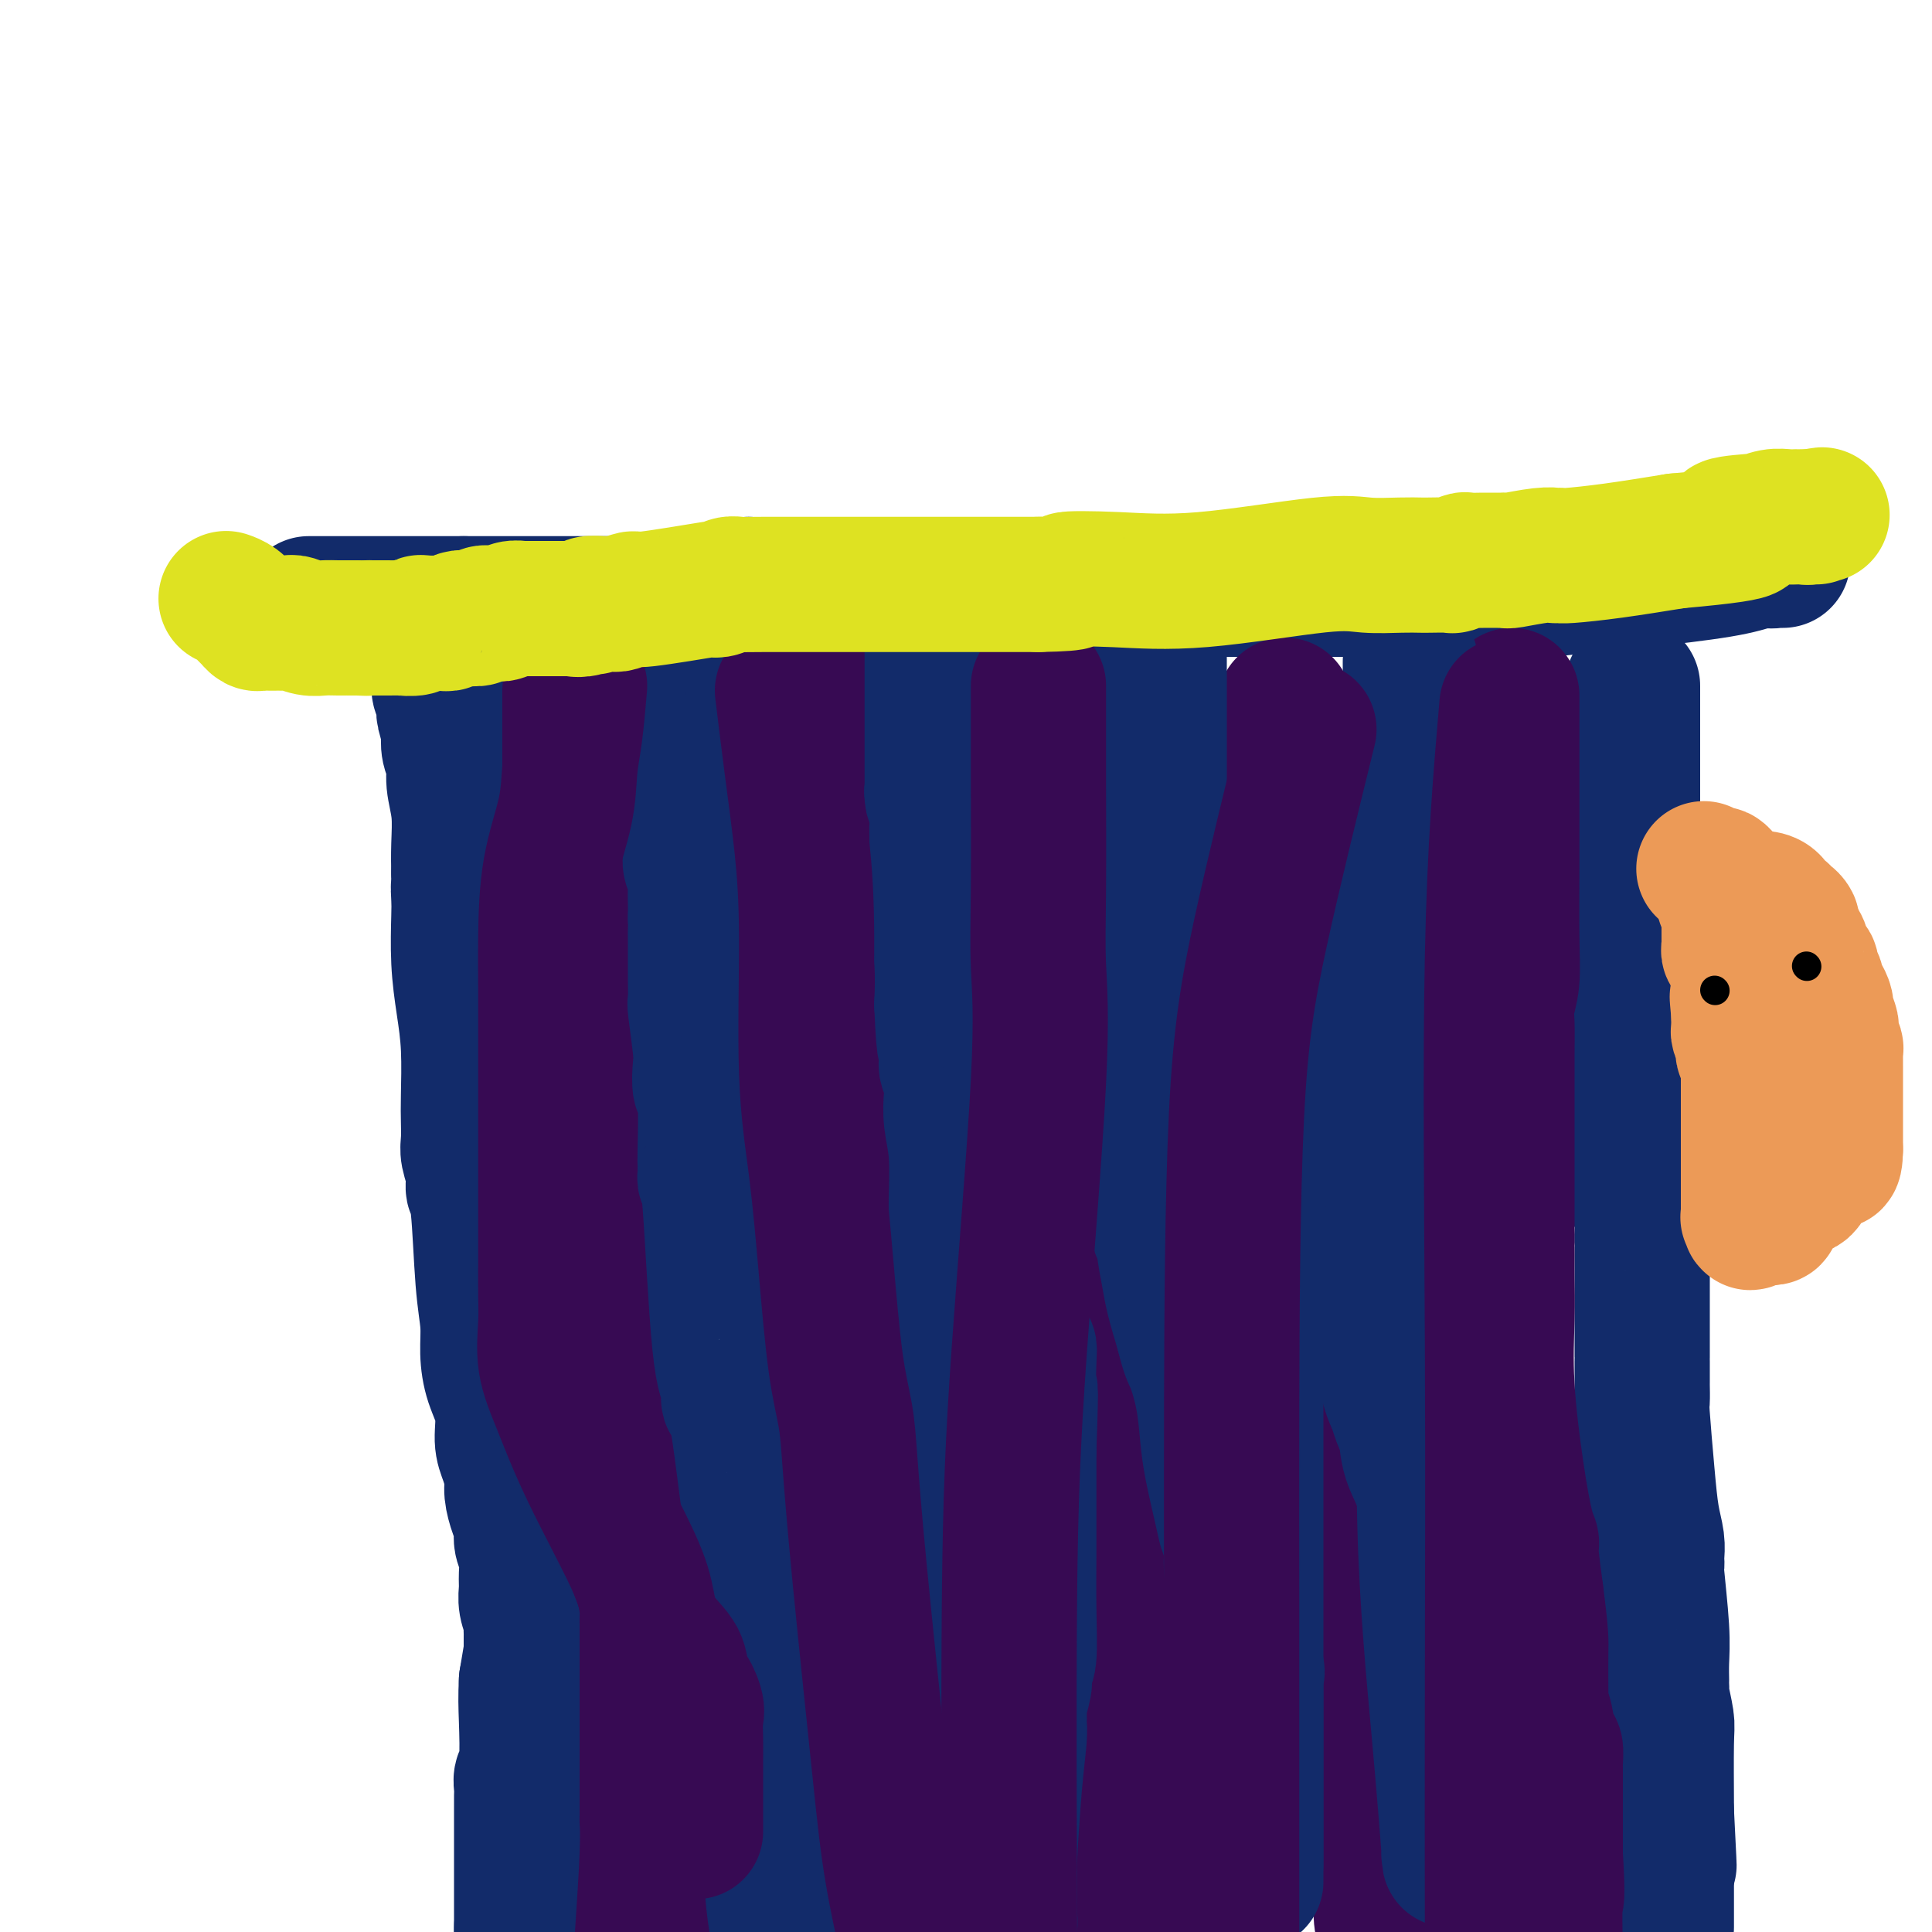
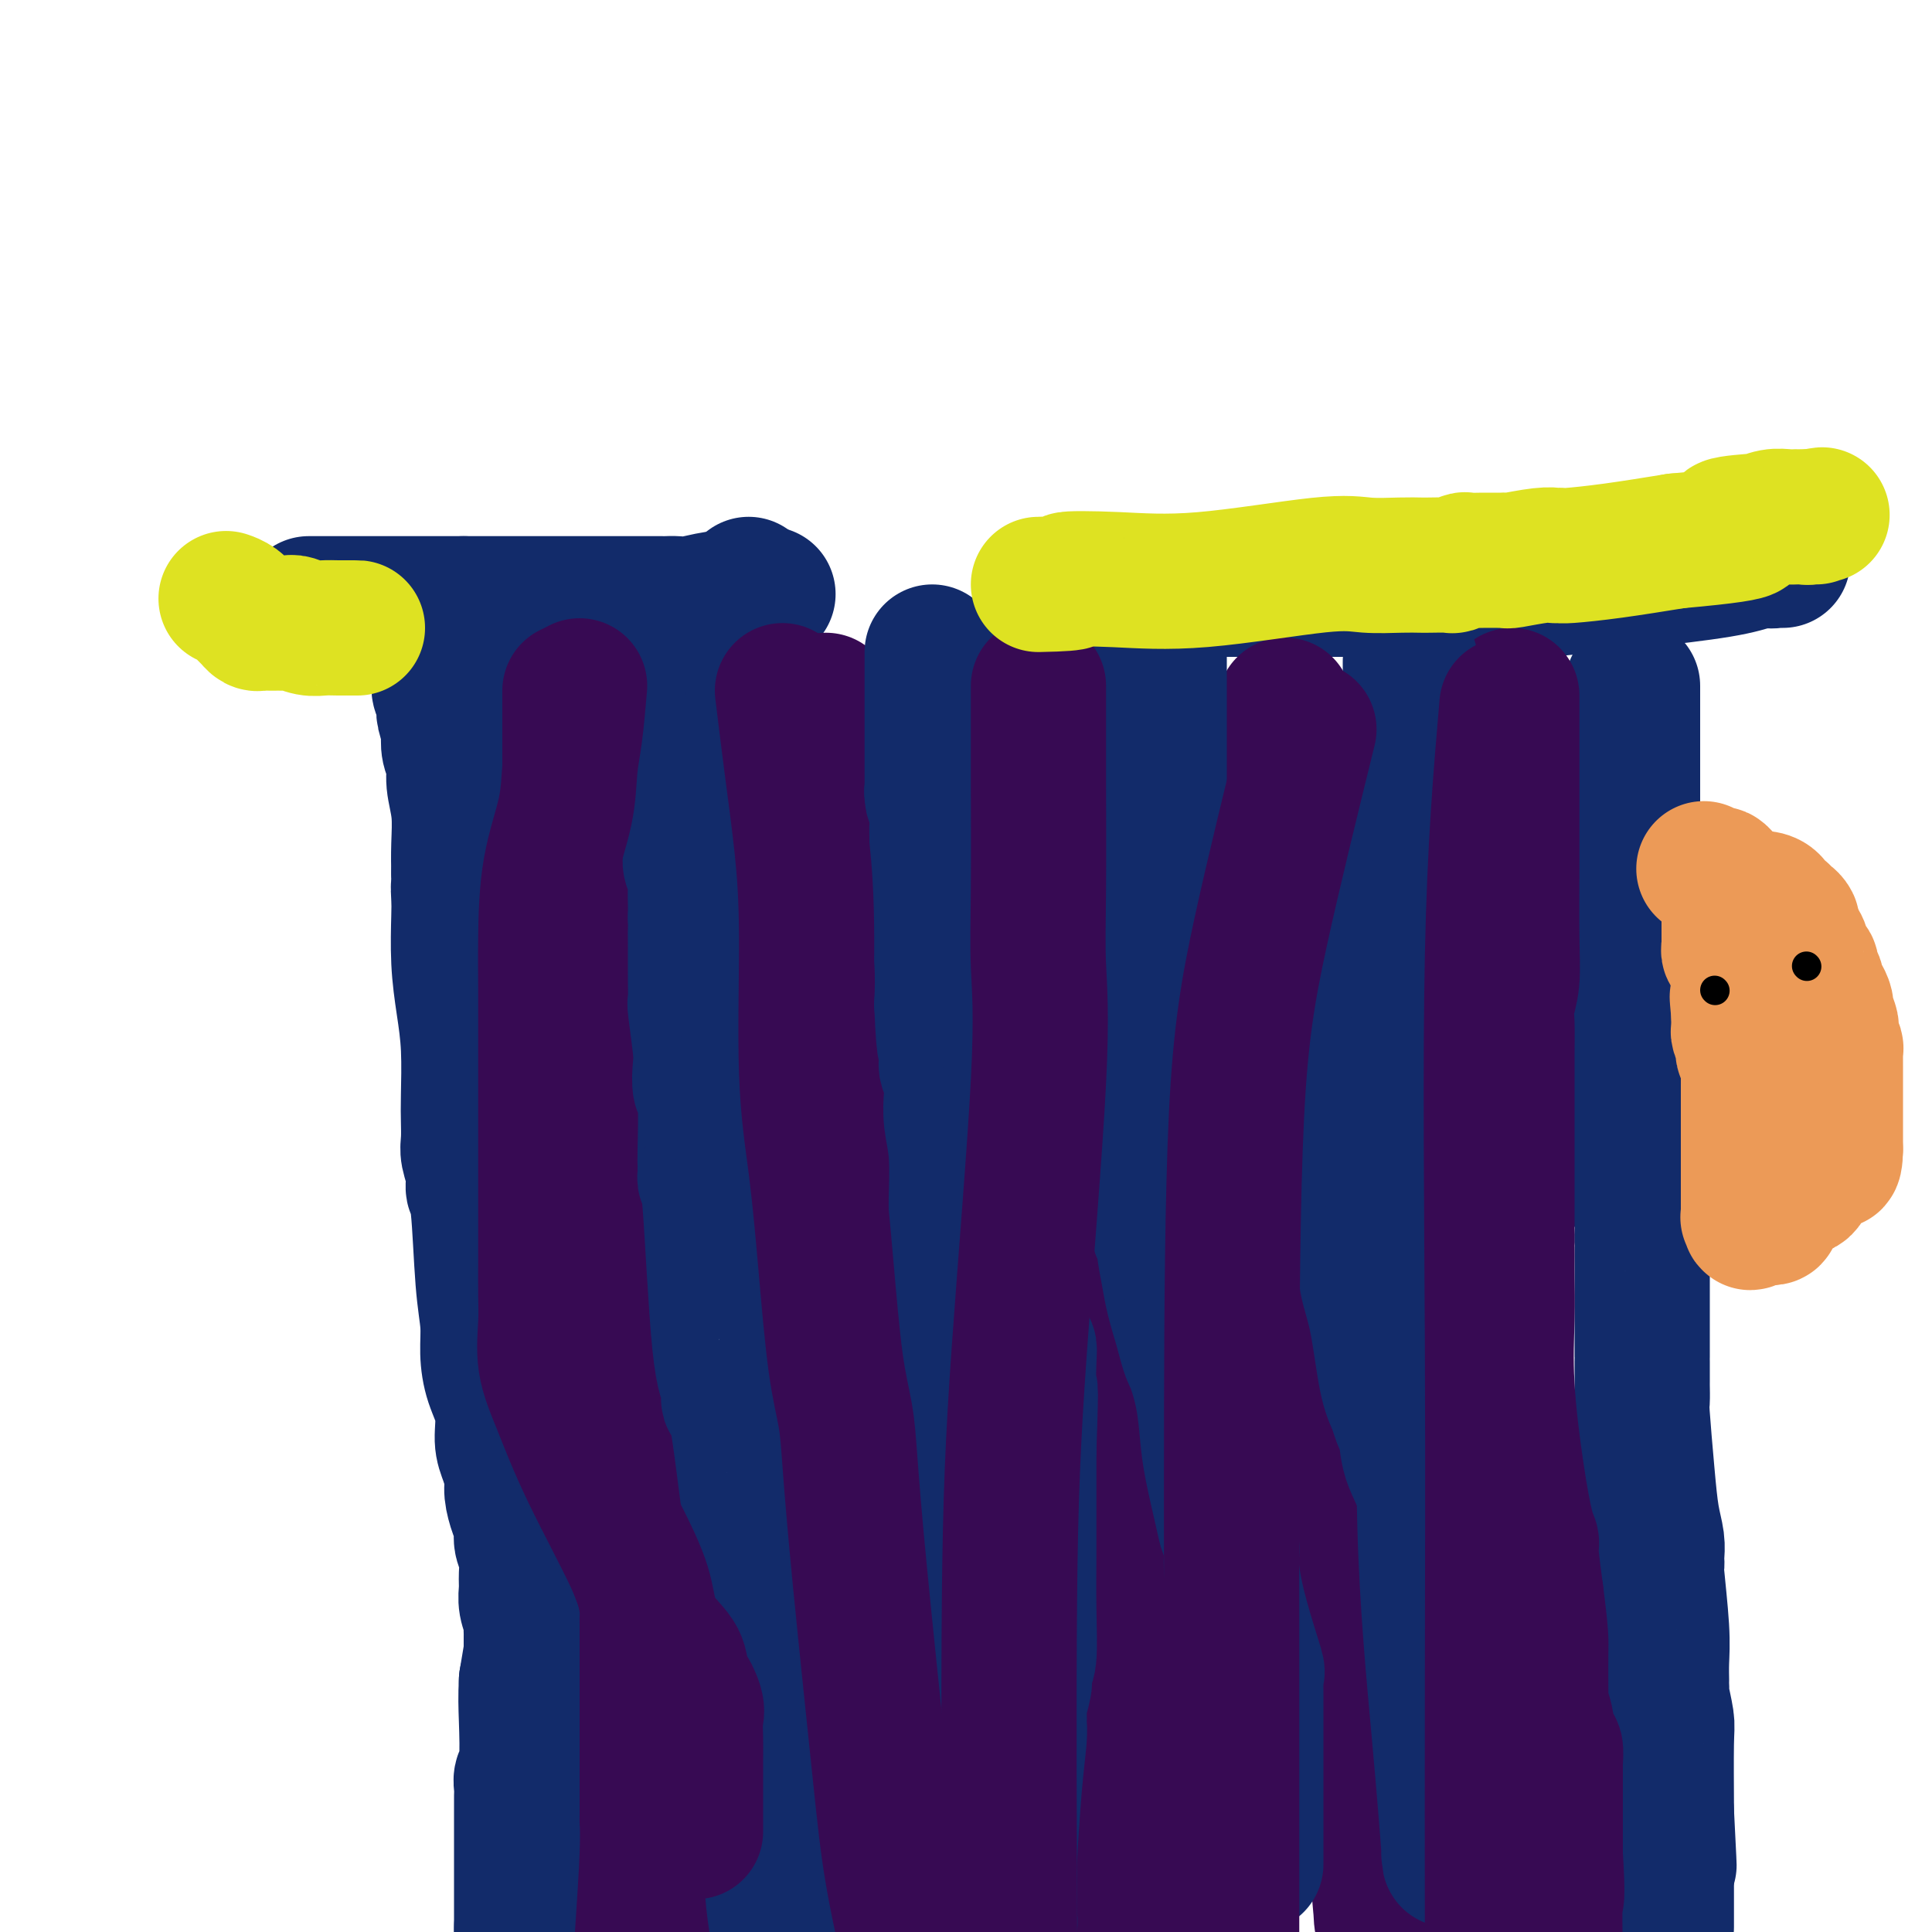
<svg xmlns="http://www.w3.org/2000/svg" viewBox="0 0 400 400" version="1.1">
  <g fill="none" stroke="#122B6A" stroke-width="28" stroke-linecap="round" stroke-linejoin="round">
    <path d="M64,125c-0.063,0.000 -0.125,0.000 0,0c0.125,0.000 0.438,-0.000 1,0c0.562,0.000 1.372,0.000 2,0c0.628,-0.000 1.075,-0.000 2,0c0.925,0.000 2.327,0.000 4,0c1.673,0.000 3.615,0.000 5,0c1.385,0.000 2.211,0.000 4,0c1.789,0.000 4.539,0.000 6,0c1.461,0.000 1.634,0.000 2,0c0.366,0.000 0.927,0.000 1,0c0.073,0.000 -0.341,0.000 0,0c0.341,-0.000 1.438,0.000 2,0c0.562,0.000 0.589,0.000 1,0c0.411,0.000 1.205,0.000 2,0" />
    <path d="M96,125c5.065,-0.000 1.728,-0.000 1,0c-0.728,0.000 1.154,0.000 2,0c0.846,-0.000 0.655,-0.000 1,0c0.345,0.000 1.227,0.000 2,0c0.773,-0.000 1.438,-0.000 2,0c0.562,0.000 1.020,0.000 2,0c0.980,-0.000 2.483,-0.000 3,0c0.517,0.000 0.048,0.000 0,0c-0.048,-0.000 0.327,-0.000 1,0c0.673,0.000 1.646,0.000 2,0c0.354,-0.000 0.089,-0.000 1,0c0.911,0.000 2.998,0.000 4,0c1.002,-0.000 0.917,-0.000 2,0c1.083,0.000 3.332,0.000 5,0c1.668,-0.000 2.755,-0.000 4,0c1.245,0.000 2.647,0.000 4,0c1.353,-0.000 2.655,-0.000 3,0c0.345,0.000 -0.269,0.001 0,0c0.269,-0.001 1.419,-0.004 2,0c0.581,0.004 0.592,0.015 1,0c0.408,-0.015 1.211,-0.057 2,0c0.789,0.057 1.563,0.211 3,0c1.437,-0.211 3.537,-0.789 5,-1c1.463,-0.211 2.290,-0.056 3,0c0.710,0.056 1.305,0.011 2,0c0.695,-0.011 1.492,0.011 2,0c0.508,-0.011 0.727,-0.055 1,0c0.273,0.055 0.599,0.211 1,0c0.401,-0.211 0.877,-0.788 1,-1c0.123,-0.212 -0.108,-0.061 0,0c0.108,0.061 0.554,0.030 1,0" />
-     <path d="M159,123c9.922,-0.311 3.228,-0.087 1,0c-2.228,0.087 0.010,0.037 1,0c0.990,-0.037 0.730,-0.063 1,0c0.270,0.063 1.069,0.213 3,0c1.931,-0.213 4.994,-0.789 8,-1c3.006,-0.211 5.953,-0.057 8,0c2.047,0.057 3.192,0.015 4,0c0.808,-0.015 1.277,-0.004 2,0c0.723,0.004 1.699,0.001 2,0c0.301,-0.001 -0.071,-0.000 0,0c0.071,0.000 0.587,0.000 1,0c0.413,-0.000 0.723,-0.000 1,0c0.277,0.000 0.521,0.000 2,0c1.479,-0.000 4.194,-0.000 5,0c0.806,0.000 -0.296,0.000 1,0c1.296,-0.000 4.988,-0.000 7,0c2.012,0.000 2.342,0.000 3,0c0.658,-0.000 1.645,-0.000 2,0c0.355,0.000 0.079,0.000 0,0c-0.079,-0.000 0.038,-0.000 0,0c-0.038,0.000 -0.231,0.000 0,0c0.231,-0.000 0.887,-0.000 1,0c0.113,0.000 -0.318,0.000 0,0c0.318,-0.000 1.385,-0.000 2,0c0.615,0.000 0.778,0.000 1,0c0.222,-0.000 0.503,-0.000 1,0c0.497,0.000 1.211,0.000 2,0c0.789,-0.000 1.654,-0.000 2,0c0.346,0.000 0.173,0.000 0,0" />
    <path d="M220,122c9.752,-0.155 3.634,-0.041 2,0c-1.634,0.041 1.218,0.011 2,0c0.782,-0.011 -0.507,-0.003 1,0c1.507,0.003 5.810,0.001 8,0c2.190,-0.001 2.268,-0.000 3,0c0.732,0.000 2.118,0.000 4,0c1.882,-0.000 4.258,-0.000 7,0c2.742,0.000 5.848,0.000 9,0c3.152,-0.000 6.350,-0.000 8,0c1.650,0.000 1.754,0.000 2,0c0.246,-0.000 0.635,-0.000 1,0c0.365,0.000 0.706,0.000 1,0c0.294,-0.000 0.541,-0.000 1,0c0.459,0.000 1.130,-0.000 2,0c0.870,0.000 1.937,0.000 2,0c0.063,-0.000 -0.880,-0.000 0,0c0.880,0.000 3.583,0.000 5,0c1.417,-0.000 1.549,-0.000 2,0c0.451,0.000 1.222,0.000 2,0c0.778,-0.000 1.562,-0.000 2,0c0.438,0.000 0.531,0.000 1,0c0.469,-0.000 1.316,-0.000 2,0c0.684,0.000 1.205,0.001 2,0c0.795,-0.001 1.864,-0.003 3,0c1.136,0.003 2.338,0.013 5,0c2.662,-0.013 6.784,-0.048 11,0c4.216,0.048 8.528,0.179 12,0c3.472,-0.179 6.106,-0.666 9,-1c2.894,-0.334 6.048,-0.513 11,-1c4.952,-0.487 11.700,-1.282 16,-2c4.300,-0.718 6.150,-1.359 8,-2" />
    <path d="M364,116c7.426,-0.928 3.990,-0.249 3,0c-0.990,0.249 0.466,0.067 1,0c0.534,-0.067 0.147,-0.018 0,0c-0.147,0.018 -0.053,0.005 0,0c0.053,-0.005 0.067,-0.001 0,0c-0.067,0.001 -0.214,0.000 0,0c0.214,-0.000 0.789,-0.000 1,0c0.211,0.000 0.056,0.000 0,0c-0.056,-0.000 -0.015,-0.000 0,0c0.015,0.000 0.004,0.000 0,0c-0.004,-0.000 -0.001,-0.000 0,0c0.001,0.000 0.001,0.000 0,0" />
    <path d="M91,131c0.000,0.457 0.000,0.913 0,1c-0.000,0.087 -0.000,-0.197 0,0c0.000,0.197 0.000,0.875 0,1c-0.000,0.125 -0.001,-0.304 0,0c0.001,0.304 0.004,1.342 0,2c-0.004,0.658 -0.015,0.935 0,2c0.015,1.065 0.056,2.917 0,4c-0.056,1.083 -0.207,1.397 0,2c0.207,0.603 0.774,1.494 1,2c0.226,0.506 0.112,0.628 0,1c-0.112,0.372 -0.222,0.994 0,2c0.222,1.006 0.776,2.396 1,3c0.224,0.604 0.116,0.424 0,1c-0.116,0.576 -0.241,1.909 0,3c0.241,1.091 0.849,1.939 1,3c0.151,1.061 -0.155,2.336 0,4c0.155,1.664 0.773,3.717 1,6c0.227,2.283 0.065,4.795 0,7c-0.065,2.205 -0.032,4.102 0,6" />
    <path d="M95,181c0.620,8.327 0.169,4.146 0,3c-0.169,-1.146 -0.056,0.744 0,2c0.056,1.256 0.053,1.879 0,4c-0.053,2.121 -0.158,5.739 0,9c0.158,3.261 0.579,6.165 1,9c0.421,2.835 0.844,5.601 1,9c0.156,3.399 0.046,7.431 0,10c-0.046,2.569 -0.027,3.676 0,5c0.027,1.324 0.063,2.864 0,4c-0.063,1.136 -0.224,1.866 0,3c0.224,1.134 0.835,2.672 1,4c0.165,1.328 -0.114,2.447 0,3c0.114,0.553 0.621,0.541 1,4c0.379,3.459 0.631,10.391 1,15c0.369,4.609 0.855,6.897 1,9c0.145,2.103 -0.049,4.021 0,6c0.049,1.979 0.343,4.018 1,6c0.657,1.982 1.678,3.908 2,6c0.322,2.092 -0.055,4.349 0,6c0.055,1.651 0.540,2.696 1,4c0.460,1.304 0.893,2.866 1,4c0.107,1.134 -0.111,1.839 0,3c0.111,1.161 0.551,2.779 1,4c0.449,1.221 0.905,2.045 1,3c0.095,0.955 -0.172,2.040 0,3c0.172,0.960 0.782,1.795 1,3c0.218,1.205 0.045,2.779 0,4c-0.045,1.221 0.040,2.090 0,3c-0.040,0.910 -0.203,1.860 0,3c0.203,1.140 0.772,2.468 1,3c0.228,0.532 0.114,0.266 0,0" />
    <path d="M110,335c2.011,15.090 0.539,4.817 0,1c-0.539,-3.817 -0.144,-1.176 0,0c0.144,1.176 0.039,0.889 0,1c-0.039,0.111 -0.010,0.622 0,1c0.010,0.378 0.003,0.623 0,1c-0.003,0.377 -0.001,0.884 0,1c0.001,0.116 0.000,-0.161 0,0c-0.000,0.161 0.000,0.761 0,1c-0.000,0.239 -0.000,0.118 0,0c0.000,-0.118 0.001,-0.232 0,0c-0.001,0.232 -0.003,0.811 0,1c0.003,0.189 0.011,-0.011 0,0c-0.011,0.011 -0.041,0.234 0,0c0.041,-0.234 0.155,-0.924 0,0c-0.155,0.924 -0.577,3.462 -1,6" />
    <path d="M109,348c-0.171,3.319 -0.098,5.116 0,8c0.098,2.884 0.223,6.856 0,9c-0.223,2.144 -0.792,2.459 -1,3c-0.208,0.541 -0.056,1.309 0,2c0.056,0.691 0.015,1.305 0,2c-0.015,0.695 -0.004,1.469 0,2c0.004,0.531 0.001,0.817 0,1c-0.001,0.183 -0.000,0.262 0,1c0.000,0.738 0.000,2.134 0,3c-0.000,0.866 -0.000,1.201 0,2c0.000,0.799 0.000,2.063 0,3c-0.000,0.937 -0.000,1.547 0,2c0.000,0.453 0.000,0.750 0,1c-0.000,0.250 -0.000,0.452 0,1c0.000,0.548 0.000,1.442 0,2c-0.000,0.558 -0.000,0.779 0,1c0.000,0.221 0.000,0.441 0,1c-0.000,0.559 -0.000,1.456 0,2c0.000,0.544 0.000,0.734 0,1c-0.000,0.266 -0.000,0.607 0,1c0.000,0.393 0.000,0.838 0,1c-0.000,0.162 -0.000,0.043 0,0c0.000,-0.043 0.000,-0.008 0,0c-0.000,0.008 -0.000,-0.012 0,0c0.000,0.012 0.000,0.055 0,0c-0.000,-0.055 -0.000,-0.207 0,0c0.000,0.207 0.000,0.774 0,1c0.000,0.226 0.000,0.112 0,0c0.000,-0.112 0.000,-0.223 0,0c0.000,0.223 0.000,0.778 0,1c0.000,0.222 0.000,0.111 0,0" />
    <path d="M108,399c-0.167,8.500 -0.083,4.250 0,0" />
    <path d="M338,142c0.000,0.338 0.000,0.676 0,1c0.000,0.324 0.000,0.635 0,1c0.000,0.365 0.000,0.786 0,1c0.000,0.214 0.000,0.221 0,1c0.000,0.779 0.000,2.329 0,4c0.000,1.671 0.000,3.463 0,5c0.000,1.537 0.000,2.820 0,4c0.000,1.180 0.000,2.259 0,3c0.000,0.741 0.000,1.146 0,2c0.000,0.854 0.000,2.158 0,3c0.000,0.842 0.000,1.221 0,4c0.000,2.779 0.000,7.958 0,12c0.000,4.042 0.000,6.948 0,9c-0.000,2.052 -0.000,3.250 0,5c0.000,1.750 0.000,4.051 0,6c0.000,1.949 0.000,3.544 0,5c0.000,1.456 0.000,2.771 0,4c0.000,1.229 0.000,2.371 0,4c0.000,1.629 0.000,3.746 0,5c0.000,1.254 0.000,1.644 0,4c0.000,2.356 0.000,6.678 0,11" />
    <path d="M338,236c0.453,17.146 1.585,13.011 2,13c0.415,-0.011 0.111,4.101 0,6c-0.111,1.899 -0.030,1.585 0,2c0.030,0.415 0.008,1.560 0,3c-0.008,1.440 -0.002,3.177 0,4c0.002,0.823 0.001,0.733 0,2c-0.001,1.267 -0.000,3.892 0,7c0.000,3.108 0.000,6.700 0,8c-0.000,1.300 -0.001,0.307 0,1c0.001,0.693 0.003,3.070 0,4c-0.003,0.930 -0.012,0.411 0,1c0.012,0.589 0.046,2.285 0,3c-0.046,0.715 -0.170,0.447 0,3c0.170,2.553 0.634,7.926 1,12c0.366,4.074 0.634,6.847 1,9c0.366,2.153 0.829,3.685 1,5c0.171,1.315 0.050,2.412 0,3c-0.050,0.588 -0.027,0.666 0,1c0.027,0.334 0.060,0.923 0,1c-0.060,0.077 -0.212,-0.359 0,2c0.212,2.359 0.789,7.512 1,11c0.211,3.488 0.055,5.312 0,7c-0.055,1.688 -0.011,3.240 0,4c0.011,0.760 -0.011,0.729 0,1c0.011,0.271 0.056,0.844 0,1c-0.056,0.156 -0.211,-0.106 0,1c0.211,1.106 0.789,3.578 1,5c0.211,1.422 0.057,1.794 0,5c-0.057,3.206 -0.015,9.248 0,12c0.015,2.752 0.004,2.215 0,2c-0.004,-0.215 -0.002,-0.107 0,0" />
    <path d="M345,375c1.083,21.594 0.290,6.081 0,1c-0.290,-5.081 -0.078,0.272 0,2c0.078,1.728 0.021,-0.169 0,0c-0.021,0.169 -0.006,2.404 0,3c0.006,0.596 0.001,-0.449 0,0c-0.001,0.449 -0.000,2.390 0,3c0.000,0.610 0.000,-0.111 0,0c-0.000,0.111 -0.000,1.056 0,2" />
    <path d="M345,386c0.000,1.974 0.000,1.410 0,2c0.000,0.590 0.000,2.333 0,4c-0.000,1.667 0.000,3.256 0,4c0.000,0.744 0.000,0.641 0,1c0.000,0.359 0.000,1.179 0,2" />
  </g>
  <g fill="none" stroke="#370A53" stroke-width="28" stroke-linecap="round" stroke-linejoin="round">
    <path d="M118,143c-0.000,1.268 -0.000,2.535 0,5c0.000,2.465 0.000,6.127 0,8c-0.000,1.873 -0.000,1.956 0,2c0.000,0.044 0.000,0.050 0,1c-0.000,0.950 -0.000,2.845 0,4c0.000,1.155 0.000,1.570 0,3c-0.000,1.430 -0.000,3.873 0,6c0.000,2.127 0.000,3.936 0,5c-0.000,1.064 -0.000,1.384 0,2c0.000,0.616 0.000,1.529 0,2c-0.000,0.471 -0.000,0.500 0,1c0.000,0.500 0.000,1.471 0,3c-0.000,1.529 -0.001,3.616 0,6c0.001,2.384 0.003,5.065 0,8c-0.003,2.935 -0.012,6.123 0,8c0.012,1.877 0.045,2.442 0,4c-0.045,1.558 -0.167,4.108 0,6c0.167,1.892 0.622,3.125 1,6c0.378,2.875 0.679,7.393 1,11c0.321,3.607 0.660,6.304 1,9" />
    <path d="M121,243c0.716,17.251 1.005,10.380 1,8c-0.005,-2.380 -0.304,-0.269 0,2c0.304,2.269 1.210,4.695 2,8c0.790,3.305 1.465,7.488 2,12c0.535,4.512 0.931,9.351 1,13c0.069,3.649 -0.188,6.107 0,8c0.188,1.893 0.823,3.222 1,4c0.177,0.778 -0.104,1.003 0,2c0.104,0.997 0.592,2.764 1,5c0.408,2.236 0.736,4.942 1,8c0.264,3.058 0.463,6.467 1,9c0.537,2.533 1.412,4.190 2,6c0.588,1.810 0.890,3.774 1,5c0.110,1.226 0.030,1.716 0,2c-0.030,0.284 -0.008,0.364 0,1c0.008,0.636 0.002,1.828 0,3c-0.002,1.172 -0.001,2.324 0,3c0.001,0.676 0.000,0.876 0,2c-0.000,1.124 -0.000,3.171 0,4c0.000,0.829 0.000,0.439 0,1c-0.000,0.561 -0.000,2.073 0,3c0.000,0.927 0.000,1.270 0,2c-0.000,0.730 -0.000,1.848 0,3c0.000,1.152 0.000,2.340 0,3c-0.000,0.660 -0.000,0.792 0,1c0.000,0.208 0.000,0.490 0,1c-0.000,0.510 -0.000,1.247 0,2c0.000,0.753 0.000,1.521 0,2c-0.000,0.479 -0.000,0.667 0,1c0.000,0.333 0.000,0.809 0,1c-0.000,0.191 -0.000,0.095 0,0" />
    <path d="M134,368c0.000,5.575 0.000,2.013 0,1c0.000,-1.013 0.000,0.522 0,1c0.000,0.478 0.000,-0.103 0,0c0.000,0.103 0.000,0.889 0,2c0.000,1.111 0.000,2.545 0,3c0.000,0.455 0.000,-0.070 0,0c0.000,0.070 0.000,0.734 0,1c0.000,0.266 0.000,0.133 0,0" />
    <path d="M134,376c-0.012,1.250 -0.042,0.375 0,1c0.042,0.625 0.155,2.750 0,7c-0.155,4.250 -0.577,10.625 -1,17" />
    <path d="M171,145c-0.001,1.782 -0.001,3.564 0,5c0.001,1.436 0.004,2.527 0,4c-0.004,1.473 -0.015,3.329 0,4c0.015,0.671 0.056,0.157 0,1c-0.056,0.843 -0.207,3.045 0,4c0.207,0.955 0.774,0.664 1,1c0.226,0.336 0.113,1.297 0,2c-0.113,0.703 -0.226,1.146 0,2c0.226,0.854 0.792,2.120 1,3c0.208,0.880 0.060,1.376 0,2c-0.060,0.624 -0.031,1.376 0,2c0.031,0.624 0.065,1.120 0,2c-0.065,0.880 -0.228,2.143 0,3c0.228,0.857 0.846,1.308 1,2c0.154,0.692 -0.155,1.624 0,3c0.155,1.376 0.774,3.195 1,5c0.226,1.805 0.061,3.596 0,5c-0.061,1.404 -0.016,2.420 0,4c0.016,1.580 0.004,3.722 0,6c-0.004,2.278 -0.001,4.690 0,6c0.001,1.310 0.000,1.517 0,2c-0.000,0.483 -0.000,1.241 0,2" />
    <path d="M175,215c0.619,11.483 0.166,5.189 0,4c-0.166,-1.189 -0.044,2.726 0,6c0.044,3.274 0.011,5.907 0,10c-0.011,4.093 0.001,9.645 0,13c-0.001,3.355 -0.014,4.514 0,6c0.014,1.486 0.057,3.300 0,4c-0.057,0.700 -0.212,0.288 0,3c0.212,2.712 0.792,8.550 1,13c0.208,4.450 0.046,7.512 0,10c-0.046,2.488 0.025,4.402 0,7c-0.025,2.598 -0.147,5.881 0,8c0.147,2.119 0.561,3.073 1,7c0.439,3.927 0.901,10.827 1,14c0.099,3.173 -0.166,2.621 0,3c0.166,0.379 0.762,1.691 1,3c0.238,1.309 0.116,2.616 0,4c-0.116,1.384 -0.227,2.845 0,4c0.227,1.155 0.793,2.006 1,3c0.207,0.994 0.056,2.133 0,3c-0.056,0.867 -0.016,1.463 0,2c0.016,0.537 0.008,1.015 0,2c-0.008,0.985 -0.016,2.477 0,3c0.016,0.523 0.057,0.075 0,1c-0.057,0.925 -0.213,3.221 0,5c0.213,1.779 0.793,3.042 1,5c0.207,1.958 0.041,4.613 0,6c-0.041,1.387 0.044,1.507 0,2c-0.044,0.493 -0.218,1.359 0,2c0.218,0.641 0.828,1.057 1,2c0.172,0.943 -0.094,2.412 0,4c0.094,1.588 0.547,3.294 1,5" />
    <path d="M183,379c1.309,12.963 1.083,5.372 1,3c-0.083,-2.372 -0.022,0.475 0,2c0.022,1.525 0.006,1.728 0,2c-0.006,0.272 -0.003,0.614 0,1c0.003,0.386 0.004,0.815 0,1c-0.004,0.185 -0.015,0.126 0,0c0.015,-0.126 0.057,-0.318 0,0c-0.057,0.318 -0.211,1.147 0,2c0.211,0.853 0.789,1.730 1,2c0.211,0.270 0.057,-0.067 0,0c-0.057,0.067 -0.015,0.540 0,1c0.015,0.460 0.004,0.908 0,1c-0.004,0.092 -0.001,-0.173 0,0c0.001,0.173 0.000,0.782 0,1c-0.000,0.218 -0.000,0.045 0,0c0.000,-0.045 0.000,0.040 0,0c-0.000,-0.040 -0.000,-0.203 0,0c0.000,0.203 0.000,0.772 0,1c-0.000,0.228 -0.000,0.114 0,0c0.000,-0.114 0.000,-0.227 0,0c-0.000,0.227 -0.000,0.793 0,1c0.000,0.207 0.000,0.056 0,0c-0.000,-0.056 -0.000,-0.016 0,0c0.000,0.016 0.000,0.008 0,0c-0.000,-0.008 -0.000,-0.016 0,0c0.000,0.016 0.000,0.056 0,0c-0.000,-0.056 -0.000,-0.208 0,0c0.000,0.208 0.000,0.778 0,1c-0.000,0.222 -0.000,0.098 0,0c0.000,-0.098 0.000,-0.171 0,0c-0.000,0.171 -0.000,0.585 0,1" />
    <path d="M219,142c-0.000,0.368 -0.000,0.736 0,1c0.000,0.264 0.000,0.424 0,1c-0.000,0.576 -0.000,1.568 0,2c0.000,0.432 0.000,0.304 0,1c-0.000,0.696 -0.001,2.217 0,4c0.001,1.783 0.004,3.828 0,6c-0.004,2.172 -0.015,4.472 0,6c0.015,1.528 0.056,2.286 0,3c-0.056,0.714 -0.208,1.386 0,2c0.208,0.614 0.776,1.170 1,2c0.224,0.830 0.102,1.936 0,3c-0.102,1.064 -0.186,2.088 0,3c0.186,0.912 0.642,1.713 1,3c0.358,1.287 0.618,3.060 1,4c0.382,0.940 0.887,1.048 1,2c0.113,0.952 -0.167,2.748 0,4c0.167,1.252 0.780,1.959 1,3c0.220,1.041 0.048,2.414 0,3c-0.048,0.586 0.028,0.384 0,1c-0.028,0.616 -0.161,2.051 0,3c0.161,0.949 0.618,1.414 1,2c0.382,0.586 0.691,1.293 1,2" />
    <path d="M226,203c1.111,4.852 0.889,3.483 1,4c0.111,0.517 0.554,2.921 1,5c0.446,2.079 0.894,3.835 1,5c0.106,1.165 -0.130,1.740 0,3c0.130,1.260 0.627,3.204 1,5c0.373,1.796 0.621,3.444 1,5c0.379,1.556 0.890,3.021 1,5c0.110,1.979 -0.181,4.472 0,10c0.181,5.528 0.833,14.089 1,21c0.167,6.911 -0.151,12.170 0,16c0.151,3.830 0.773,6.229 1,8c0.227,1.771 0.061,2.914 0,4c-0.061,1.086 -0.017,2.116 0,3c0.017,0.884 0.008,1.623 0,2c-0.008,0.377 -0.016,0.391 0,2c0.016,1.609 0.057,4.815 0,8c-0.057,3.185 -0.211,6.351 0,9c0.211,2.649 0.789,4.780 1,6c0.211,1.220 0.057,1.529 0,2c-0.057,0.471 -0.015,1.104 0,2c0.015,0.896 0.004,2.056 0,3c-0.004,0.944 -0.002,1.674 0,3c0.002,1.326 0.004,3.248 0,5c-0.004,1.752 -0.015,3.334 0,5c0.015,1.666 0.057,3.416 0,4c-0.057,0.584 -0.211,0.001 0,0c0.211,-0.001 0.789,0.580 1,4c0.211,3.420 0.057,9.680 0,14c-0.057,4.320 -0.015,6.702 0,9c0.015,2.298 0.004,4.514 0,6c-0.004,1.486 -0.002,2.243 0,3" />
    <path d="M236,384c0.619,23.244 0.166,6.854 0,1c-0.166,-5.854 -0.044,-1.173 0,1c0.044,2.173 0.012,1.839 0,2c-0.012,0.161 -0.003,0.817 0,1c0.003,0.183 0.001,-0.109 0,0c-0.001,0.109 -0.000,0.618 0,1c0.000,0.382 0.000,0.638 0,1c-0.000,0.362 -0.000,0.829 0,1c0.000,0.171 0.000,0.046 0,0c-0.000,-0.046 -0.000,-0.013 0,0c0.000,0.013 0.000,0.007 0,0" />
    <path d="M266,146c0.002,0.237 0.004,0.475 0,1c-0.004,0.525 -0.015,1.338 0,3c0.015,1.662 0.057,4.174 0,6c-0.057,1.826 -0.212,2.965 0,4c0.212,1.035 0.793,1.964 1,3c0.207,1.036 0.041,2.179 0,3c-0.041,0.821 0.042,1.319 0,2c-0.042,0.681 -0.208,1.544 0,3c0.208,1.456 0.791,3.506 1,5c0.209,1.494 0.046,2.431 0,3c-0.046,0.569 0.026,0.768 0,1c-0.026,0.232 -0.150,0.495 0,1c0.150,0.505 0.575,1.253 1,2" />
-     <path d="M269,183c0.463,6.269 0.121,3.440 0,3c-0.121,-0.440 -0.022,1.509 0,3c0.022,1.491 -0.034,2.524 0,4c0.034,1.476 0.157,3.396 1,7c0.843,3.604 2.407,8.893 3,13c0.593,4.107 0.215,7.033 0,9c-0.215,1.967 -0.268,2.976 0,5c0.268,2.024 0.855,5.064 1,7c0.145,1.936 -0.154,2.767 0,5c0.154,2.233 0.761,5.869 1,10c0.239,4.131 0.109,8.756 0,12c-0.109,3.244 -0.197,5.107 0,8c0.197,2.893 0.680,6.816 1,9c0.320,2.184 0.478,2.631 1,8c0.522,5.369 1.408,15.661 2,22c0.592,6.339 0.891,8.723 1,10c0.109,1.277 0.030,1.445 0,2c-0.030,0.555 -0.010,1.496 0,2c0.010,0.504 0.010,0.571 0,1c-0.010,0.429 -0.031,1.218 0,3c0.031,1.782 0.112,4.556 0,7c-0.112,2.444 -0.418,4.559 0,8c0.418,3.441 1.561,8.208 2,11c0.439,2.792 0.174,3.608 0,5c-0.174,1.392 -0.258,3.359 0,5c0.258,1.641 0.856,2.956 1,4c0.144,1.044 -0.168,1.816 0,3c0.168,1.184 0.814,2.780 1,4c0.186,1.220 -0.090,2.063 0,4c0.090,1.937 0.545,4.969 1,8" />
+     <path d="M269,183c0.463,6.269 0.121,3.440 0,3c-0.121,-0.440 -0.022,1.509 0,3c0.022,1.491 -0.034,2.524 0,4c0.034,1.476 0.157,3.396 1,7c0.843,3.604 2.407,8.893 3,13c0.593,4.107 0.215,7.033 0,9c-0.215,1.967 -0.268,2.976 0,5c0.268,2.024 0.855,5.064 1,7c0.154,2.233 0.761,5.869 1,10c0.239,4.131 0.109,8.756 0,12c-0.109,3.244 -0.197,5.107 0,8c0.197,2.893 0.680,6.816 1,9c0.320,2.184 0.478,2.631 1,8c0.522,5.369 1.408,15.661 2,22c0.592,6.339 0.891,8.723 1,10c0.109,1.277 0.030,1.445 0,2c-0.030,0.555 -0.010,1.496 0,2c0.010,0.504 0.010,0.571 0,1c-0.010,0.429 -0.031,1.218 0,3c0.031,1.782 0.112,4.556 0,7c-0.112,2.444 -0.418,4.559 0,8c0.418,3.441 1.561,8.208 2,11c0.439,2.792 0.174,3.608 0,5c-0.174,1.392 -0.258,3.359 0,5c0.258,1.641 0.856,2.956 1,4c0.144,1.044 -0.168,1.816 0,3c0.168,1.184 0.814,2.780 1,4c0.186,1.220 -0.090,2.063 0,4c0.090,1.937 0.545,4.969 1,8" />
    <path d="M285,385c2.703,31.976 1.459,10.916 1,4c-0.459,-6.916 -0.133,0.311 0,3c0.133,2.689 0.074,0.839 0,1c-0.074,0.161 -0.164,2.332 0,4c0.164,1.668 0.582,2.834 1,4" />
    <path d="M313,144c0.000,0.783 0.000,1.566 0,2c-0.000,0.434 -0.000,0.518 0,1c0.000,0.482 0.001,1.363 0,4c-0.001,2.637 -0.004,7.030 0,12c0.004,4.970 0.015,10.516 0,16c-0.015,5.484 -0.057,10.907 0,15c0.057,4.093 0.211,6.855 0,9c-0.211,2.145 -0.789,3.674 -1,5c-0.211,1.326 -0.057,2.448 0,4c0.057,1.552 0.015,3.535 0,6c-0.015,2.465 -0.004,5.413 0,9c0.004,3.587 0.002,7.815 0,12c-0.002,4.185 -0.002,8.328 0,12c0.002,3.672 0.006,6.872 0,9c-0.006,2.128 -0.023,3.182 0,5c0.023,1.818 0.087,4.399 0,8c-0.087,3.601 -0.324,8.222 0,14c0.324,5.778 1.211,12.712 2,18c0.789,5.288 1.482,8.928 2,11c0.518,2.072 0.860,2.576 1,3c0.140,0.424 0.076,0.768 0,1c-0.076,0.232 -0.165,0.352 0,2c0.165,1.648 0.582,4.824 1,8" />
    <path d="M318,330c1.154,8.918 1.041,9.712 1,12c-0.041,2.288 -0.008,6.069 0,8c0.008,1.931 -0.009,2.010 0,2c0.009,-0.010 0.045,-0.111 0,0c-0.045,0.111 -0.170,0.432 0,1c0.170,0.568 0.634,1.382 1,3c0.366,1.618 0.634,4.041 1,5c0.366,0.959 0.830,0.453 1,1c0.170,0.547 0.046,2.148 0,3c-0.046,0.852 -0.012,0.954 0,1c0.012,0.046 0.003,0.036 0,0c-0.003,-0.036 -0.001,-0.099 0,0c0.001,0.099 0.000,0.358 0,1c-0.000,0.642 -0.000,1.667 0,3c0.000,1.333 0.000,2.974 0,3c-0.000,0.026 -0.000,-1.564 0,0c0.000,1.564 0.000,6.282 0,11" />
    <path d="M322,384c0.622,10.178 0.178,8.622 0,10c-0.178,1.378 -0.089,5.689 0,10" />
  </g>
  <g fill="none" stroke="#122B6A" stroke-width="28" stroke-linecap="round" stroke-linejoin="round">
    <path d="M143,142c0.000,1.162 0.000,2.323 0,3c-0.000,0.677 -0.000,0.868 0,1c0.000,0.132 0.000,0.205 0,1c-0.000,0.795 -0.000,2.311 0,4c0.000,1.689 0.000,3.551 0,6c-0.000,2.449 -0.000,5.486 0,7c0.000,1.514 0.000,1.504 0,2c-0.000,0.496 -0.000,1.496 0,2c0.000,0.504 0.000,0.511 0,1c-0.000,0.489 -0.000,1.458 0,2c0.000,0.542 0.000,0.656 0,1c-0.000,0.344 -0.000,0.920 0,1c0.000,0.080 0.000,-0.334 0,0c-0.000,0.334 -0.001,1.416 0,2c0.001,0.584 0.004,0.669 0,1c-0.004,0.331 -0.015,0.907 0,1c0.015,0.093 0.057,-0.295 0,0c-0.057,0.295 -0.211,1.275 0,2c0.211,0.725 0.789,1.194 1,2c0.211,0.806 0.057,1.948 0,3c-0.057,1.052 -0.016,2.015 0,3c0.016,0.985 0.008,1.993 0,3" />
    <path d="M144,190c0.155,8.026 0.041,4.092 0,3c-0.041,-1.092 -0.011,0.660 0,2c0.011,1.340 0.003,2.269 0,3c-0.003,0.731 -0.002,1.264 0,2c0.002,0.736 0.004,1.674 0,2c-0.004,0.326 -0.015,0.038 0,1c0.015,0.962 0.056,3.172 0,4c-0.056,0.828 -0.207,0.273 0,2c0.207,1.727 0.774,5.738 1,8c0.226,2.262 0.113,2.777 0,4c-0.113,1.223 -0.226,3.153 0,4c0.226,0.847 0.793,0.609 1,3c0.207,2.391 0.056,7.410 0,10c-0.056,2.590 -0.016,2.753 0,3c0.016,0.247 0.006,0.580 0,1c-0.006,0.420 -0.010,0.928 0,1c0.010,0.072 0.035,-0.290 0,0c-0.035,0.290 -0.128,1.233 0,1c0.128,-0.233 0.478,-1.643 1,5c0.522,6.643 1.216,21.339 2,29c0.784,7.661 1.660,8.286 2,9c0.340,0.714 0.146,1.517 0,2c-0.146,0.483 -0.242,0.647 0,1c0.242,0.353 0.824,0.895 1,1c0.176,0.105 -0.054,-0.228 0,0c0.054,0.228 0.393,1.017 1,5c0.607,3.983 1.482,11.160 2,15c0.518,3.840 0.678,4.341 1,5c0.322,0.659 0.806,1.474 1,2c0.194,0.526 0.097,0.763 0,1" />
    <path d="M157,319c1.254,6.780 0.389,3.231 0,2c-0.389,-1.231 -0.300,-0.144 0,1c0.300,1.144 0.813,2.345 1,4c0.187,1.655 0.050,3.763 0,5c-0.050,1.237 -0.013,1.604 0,2c0.013,0.396 0.004,0.822 0,1c-0.004,0.178 -0.001,0.108 0,0c0.001,-0.108 0.000,-0.254 0,0c-0.000,0.254 -0.000,0.910 0,1c0.000,0.090 0.000,-0.384 0,0c-0.000,0.384 -0.000,1.626 0,3c0.000,1.374 0.000,2.879 0,4c-0.000,1.121 -0.000,1.859 0,3c0.000,1.141 0.000,2.687 0,3c-0.000,0.313 -0.000,-0.607 0,1c0.000,1.607 0.000,5.741 0,8c-0.000,2.259 -0.000,2.644 0,4c0.000,1.356 0.000,3.683 0,5c-0.000,1.317 -0.000,1.625 0,2c0.000,0.375 0.000,0.818 0,1c-0.000,0.182 -0.000,0.101 0,0c0.000,-0.101 0.000,-0.224 0,0c-0.000,0.224 -0.000,0.796 0,1c0.000,0.204 0.000,0.041 0,0c-0.000,-0.041 -0.000,0.042 0,0c0.000,-0.042 0.000,-0.208 0,0c0.000,0.208 -0.000,0.791 0,1c0.000,0.209 0.000,0.046 0,0c0.000,-0.046 -0.000,0.026 0,0c0.000,-0.026 0.000,-0.150 0,0c0.000,0.150 0.000,0.575 0,1" />
    <path d="M158,372c0.155,8.150 0.041,2.026 0,0c-0.041,-2.026 -0.011,0.045 0,1c0.011,0.955 0.003,0.792 0,1c-0.003,0.208 -0.001,0.787 0,1c0.001,0.213 0.000,0.061 0,0c-0.000,-0.061 -0.000,-0.030 0,0" />
    <path d="M158,375c0.030,0.676 0.060,1.352 0,2c-0.060,0.648 -0.208,1.268 0,2c0.208,0.732 0.774,1.575 1,2c0.226,0.425 0.113,0.431 0,1c-0.113,0.569 -0.227,1.703 0,2c0.227,0.297 0.796,-0.241 1,0c0.204,0.241 0.044,1.260 0,2c-0.044,0.740 0.026,1.199 0,2c-0.026,0.801 -0.150,1.943 0,4c0.150,2.057 0.575,5.028 1,8" />
    <path d="M155,121c0.000,0.000 0.100,0.100 0.1,0.1" />
    <path d="M155,133c-0.113,0.997 -0.226,1.993 0,3c0.226,1.007 0.793,2.024 1,3c0.207,0.976 0.056,1.912 0,3c-0.056,1.088 -0.015,2.327 0,3c0.015,0.673 0.004,0.779 0,1c-0.004,0.221 -0.001,0.556 0,1c0.001,0.444 0.000,0.999 0,3c-0.000,2.001 -0.000,5.450 0,12c0.000,6.550 0.000,16.200 0,22c-0.000,5.800 -0.000,7.750 0,9c0.000,1.250 0.000,1.799 0,2c-0.000,0.201 -0.000,0.054 0,0c0.000,-0.054 0.000,-0.015 0,0c-0.000,0.015 -0.000,0.004 0,0c0.000,-0.004 0.000,-0.002 0,0" />
    <path d="M156,195c0.155,9.818 0.042,3.364 0,1c-0.042,-2.364 -0.011,-0.636 0,0c0.011,0.636 0.004,0.182 0,0c-0.004,-0.182 -0.005,-0.092 0,0c0.005,0.092 0.015,0.185 0,1c-0.015,0.815 -0.056,2.353 0,3c0.056,0.647 0.207,0.405 0,0c-0.207,-0.405 -0.774,-0.973 -1,0c-0.226,0.973 -0.113,3.486 0,6" />
    <path d="M155,206c-0.155,2.541 -0.041,3.395 0,5c0.041,1.605 0.011,3.963 0,6c-0.011,2.037 -0.003,3.754 0,5c0.003,1.246 0.001,2.022 0,3c-0.001,0.978 -0.000,2.160 0,3c0.000,0.840 0.000,1.339 0,2c-0.000,0.661 -0.000,1.486 0,2c0.000,0.514 0.000,0.719 0,1c-0.000,0.281 -0.000,0.639 0,1c0.000,0.361 0.001,0.724 0,1c-0.001,0.276 -0.004,0.466 0,1c0.004,0.534 0.015,1.411 0,2c-0.015,0.589 -0.057,0.890 0,1c0.057,0.110 0.211,0.030 0,0c-0.211,-0.030 -0.788,-0.008 -1,0c-0.212,0.008 -0.061,0.002 0,0c0.061,-0.002 0.030,-0.001 0,0" />
    <path d="M193,135c0.000,0.484 0.000,0.967 0,2c-0.000,1.033 -0.000,2.614 0,4c0.000,1.386 0.000,2.576 0,4c-0.000,1.424 -0.000,3.082 0,4c0.000,0.918 0.000,1.096 0,2c-0.000,0.904 -0.001,2.535 0,4c0.001,1.465 0.004,2.765 0,4c-0.004,1.235 -0.015,2.404 0,3c0.015,0.596 0.057,0.619 0,1c-0.057,0.381 -0.211,1.120 0,2c0.211,0.880 0.789,1.902 1,3c0.211,1.098 0.057,2.272 0,3c-0.057,0.728 -0.015,1.010 0,2c0.015,0.990 0.004,2.689 0,4c-0.004,1.311 -0.001,2.235 0,3c0.001,0.765 -0.001,1.372 0,2c0.001,0.628 0.004,1.277 0,2c-0.004,0.723 -0.015,1.520 0,2c0.015,0.480 0.056,0.644 0,1c-0.056,0.356 -0.207,0.903 0,3c0.207,2.097 0.774,5.742 1,9c0.226,3.258 0.113,6.129 0,9" />
    <path d="M195,208c0.537,12.728 0.880,8.047 1,7c0.120,-1.047 0.018,1.541 0,3c-0.018,1.459 0.047,1.788 0,2c-0.047,0.212 -0.205,0.305 0,1c0.205,0.695 0.773,1.990 1,3c0.227,1.010 0.113,1.735 0,3c-0.113,1.265 -0.227,3.072 0,5c0.227,1.928 0.793,3.979 1,7c0.207,3.021 0.056,7.011 0,9c-0.056,1.989 -0.015,1.975 0,3c0.015,1.025 0.004,3.087 0,4c-0.004,0.913 -0.002,0.675 0,1c0.002,0.325 0.005,1.212 0,2c-0.005,0.788 -0.016,1.475 0,2c0.016,0.525 0.060,0.886 0,1c-0.060,0.114 -0.222,-0.020 0,1c0.222,1.020 0.830,3.193 1,3c0.170,-0.193 -0.098,-2.753 0,0c0.098,2.753 0.562,10.819 1,16c0.438,5.181 0.849,7.478 1,9c0.151,1.522 0.040,2.269 0,3c-0.040,0.731 -0.011,1.446 0,2c0.011,0.554 0.003,0.947 0,1c-0.003,0.053 -0.001,-0.235 0,0c0.001,0.235 0.000,0.994 0,3c-0.000,2.006 -0.000,5.259 0,10c0.000,4.741 0.000,10.969 0,14c-0.000,3.031 -0.000,2.864 0,3c0.000,0.136 0.000,0.575 0,1c-0.000,0.425 -0.000,0.836 0,1c0.000,0.164 0.000,0.082 0,0" />
    <path d="M201,328c0.924,18.431 0.233,4.507 0,0c-0.233,-4.507 -0.010,0.401 0,3c0.010,2.599 -0.193,2.888 0,4c0.193,1.112 0.783,3.046 1,4c0.217,0.954 0.062,0.928 0,1c-0.062,0.072 -0.032,0.242 0,2c0.032,1.758 0.065,5.104 0,8c-0.065,2.896 -0.227,5.342 0,7c0.227,1.658 0.844,2.527 1,4c0.156,1.473 -0.150,3.550 0,5c0.150,1.450 0.757,2.271 1,4c0.243,1.729 0.121,4.364 0,7" />
    <path d="M204,377c0.686,7.942 0.901,3.296 1,2c0.099,-1.296 0.083,0.756 0,2c-0.083,1.244 -0.234,1.680 0,2c0.234,0.320 0.851,0.525 1,1c0.149,0.475 -0.170,1.220 0,2c0.170,0.780 0.829,1.596 1,2c0.171,0.404 -0.147,0.398 0,1c0.147,0.602 0.757,1.814 1,3c0.243,1.186 0.118,2.345 0,3c-0.118,0.655 -0.227,0.804 0,1c0.227,0.196 0.792,0.437 1,1c0.208,0.563 0.059,1.446 0,2c-0.059,0.554 -0.030,0.777 0,1" />
    <path d="M209,398c0.000,0.127 0.000,0.255 0,0c-0.000,-0.255 -0.000,-0.891 0,-2c0.000,-1.109 0.000,-2.690 0,-4c-0.000,-1.310 -0.001,-2.350 0,-3c0.001,-0.650 0.003,-0.911 0,-1c-0.003,-0.089 -0.011,-0.005 0,0c0.011,0.005 0.041,-0.069 0,0c-0.041,0.069 -0.155,0.281 0,-3c0.155,-3.281 0.577,-10.056 1,-15c0.423,-4.944 0.845,-8.056 1,-10c0.155,-1.944 0.041,-2.720 0,-3c-0.041,-0.280 -0.011,-0.064 0,0c0.011,0.064 0.002,-0.025 0,0c-0.002,0.025 0.003,0.166 0,0c-0.003,-0.166 -0.015,-0.637 0,-1c0.015,-0.363 0.056,-0.618 0,-1c-0.056,-0.382 -0.211,-0.890 0,-2c0.211,-1.110 0.788,-2.823 1,-4c0.212,-1.177 0.061,-1.818 0,-2c-0.061,-0.182 -0.030,0.095 0,0c0.030,-0.095 0.061,-0.561 0,-1c-0.061,-0.439 -0.212,-0.850 0,-1c0.212,-0.150 0.789,-0.040 1,-2c0.211,-1.960 0.057,-5.989 0,-10c-0.057,-4.011 -0.015,-8.004 0,-11c0.015,-2.996 0.004,-4.997 0,-6c-0.004,-1.003 -0.001,-1.009 0,-1c0.001,0.009 0.000,0.033 0,0c-0.000,-0.033 -0.000,-0.124 0,-1c0.000,-0.876 0.000,-2.536 0,-5c-0.000,-2.464 -0.000,-5.732 0,-9" />
    <path d="M213,300c0.622,-17.273 0.177,-11.457 0,-11c-0.177,0.457 -0.086,-4.445 0,-7c0.086,-2.555 0.168,-2.762 0,-3c-0.168,-0.238 -0.585,-0.506 -1,-2c-0.415,-1.494 -0.829,-4.215 -1,-7c-0.171,-2.785 -0.098,-5.635 0,-8c0.098,-2.365 0.222,-4.243 0,-5c-0.222,-0.757 -0.792,-0.391 -1,-1c-0.208,-0.609 -0.056,-2.193 0,-3c0.056,-0.807 0.015,-0.835 0,-1c-0.015,-0.165 -0.003,-0.465 0,-1c0.003,-0.535 -0.003,-1.303 0,-2c0.003,-0.697 0.015,-1.323 0,-2c-0.015,-0.677 -0.057,-1.406 0,-2c0.057,-0.594 0.211,-1.053 0,-2c-0.211,-0.947 -0.789,-2.383 -1,-3c-0.211,-0.617 -0.057,-0.414 0,-1c0.057,-0.586 0.016,-1.962 0,-3c-0.016,-1.038 -0.007,-1.737 0,-2c0.007,-0.263 0.012,-0.091 0,0c-0.012,0.091 -0.042,0.102 0,0c0.042,-0.102 0.155,-0.318 0,-1c-0.155,-0.682 -0.577,-1.830 -1,-3c-0.423,-1.170 -0.845,-2.363 -1,-3c-0.155,-0.637 -0.041,-0.717 0,-1c0.041,-0.283 0.011,-0.767 0,-1c-0.011,-0.233 -0.003,-0.214 0,0c0.003,0.214 0.001,0.624 0,-1c-0.001,-1.624 -0.000,-5.284 0,-7c0.000,-1.716 0.000,-1.490 0,-2c-0.000,-0.510 -0.000,-1.755 0,-3" />
    <path d="M207,212c-0.944,-13.610 -0.305,-3.634 0,0c0.305,3.634 0.274,0.928 0,0c-0.274,-0.928 -0.792,-0.076 -1,0c-0.208,0.076 -0.107,-0.623 0,-1c0.107,-0.377 0.221,-0.430 0,-1c-0.221,-0.570 -0.777,-1.656 -1,-2c-0.223,-0.344 -0.113,0.052 0,0c0.113,-0.052 0.227,-0.554 0,-1c-0.227,-0.446 -0.797,-0.838 -1,-1c-0.203,-0.162 -0.040,-0.095 0,0c0.040,0.095 -0.042,0.218 0,0c0.042,-0.218 0.207,-0.775 0,-1c-0.207,-0.225 -0.788,-0.117 -1,0c-0.212,0.117 -0.057,0.241 0,0c0.057,-0.241 0.015,-0.849 0,-1c-0.015,-0.151 -0.004,0.156 0,0c0.004,-0.156 0.001,-0.774 0,-1c-0.001,-0.226 -0.000,-0.061 0,0c0.000,0.061 0.000,0.016 0,0c-0.000,-0.016 -0.000,-0.004 0,0c0.000,0.004 0.000,0.001 0,0c-0.000,-0.001 -0.000,-0.000 0,0c0.000,0.000 0.000,0.000 0,0c-0.000,-0.000 -0.000,-0.000 0,0" />
    <path d="M240,136c0.000,3.875 0.000,7.749 0,10c-0.000,2.251 -0.000,2.878 0,5c0.000,2.122 0.000,5.738 0,8c-0.000,2.262 -0.000,3.170 0,6c0.000,2.830 0.000,7.583 0,11c-0.000,3.417 -0.000,5.496 0,12c0.000,6.504 0.000,17.431 0,25c-0.000,7.569 -0.000,11.781 0,14c0.000,2.219 0.000,2.447 0,3c-0.000,0.553 -0.000,1.433 0,2c0.000,0.567 0.000,0.823 0,2c-0.000,1.177 -0.001,3.275 0,5c0.001,1.725 0.004,3.078 0,5c-0.004,1.922 -0.016,4.412 0,6c0.016,1.588 0.060,2.273 0,3c-0.060,0.727 -0.224,1.497 0,2c0.224,0.503 0.836,0.740 1,1c0.164,0.260 -0.121,0.544 0,2c0.121,1.456 0.648,4.084 1,6c0.352,1.916 0.529,3.119 1,5c0.471,1.881 1.235,4.441 2,7" />
    <path d="M245,276c1.119,4.601 1.417,4.605 2,6c0.583,1.395 1.451,4.183 2,7c0.549,2.817 0.778,5.663 1,8c0.222,2.337 0.436,4.165 1,7c0.564,2.835 1.476,6.679 2,9c0.524,2.321 0.659,3.121 1,4c0.341,0.879 0.886,1.838 1,3c0.114,1.162 -0.204,2.525 0,5c0.204,2.475 0.930,6.060 2,10c1.070,3.940 2.483,8.235 3,10c0.517,1.765 0.139,0.998 0,1c-0.139,0.002 -0.037,0.771 0,1c0.037,0.229 0.010,-0.083 0,0c-0.010,0.083 -0.003,0.561 0,1c0.003,0.439 0.001,0.838 0,3c-0.001,2.162 -0.000,6.087 0,9c0.000,2.913 0.000,4.813 0,6c-0.000,1.187 -0.000,1.659 0,2c0.000,0.341 0.000,0.549 0,1c-0.000,0.451 -0.000,1.144 0,1c0.000,-0.144 0.000,-1.124 0,0c-0.000,1.124 -0.000,4.353 0,6c0.000,1.647 0.000,1.713 0,2c-0.000,0.287 -0.000,0.796 0,1c0.000,0.204 0.000,0.104 0,0c-0.000,-0.104 -0.000,-0.211 0,0c0.000,0.211 0.000,0.739 0,1c-0.000,0.261 -0.000,0.256 0,1c0.000,0.744 0.000,2.239 0,3c-0.000,0.761 -0.000,0.789 0,1c0.000,0.211 0.000,0.606 0,1" />
-     <path d="M260,386c0.000,6.565 0.000,2.477 0,1c0.000,-1.477 0.000,-0.345 0,0c0.000,0.345 0.000,-0.098 0,0c-0.000,0.098 -0.000,0.737 0,1c0.000,0.263 0.000,0.151 0,0c-0.000,-0.151 -0.000,-0.341 0,0c0.000,0.341 0.000,1.212 0,0c-0.000,-1.212 -0.000,-4.507 0,-4c0.000,0.507 0.000,4.815 0,-10c-0.000,-14.815 -0.000,-48.754 0,-70c0.000,-21.246 0.000,-29.801 0,-35c-0.000,-5.199 -0.000,-7.044 0,-8c0.000,-0.956 0.000,-1.023 0,-1c-0.000,0.023 -0.000,0.137 0,0c0.000,-0.137 0.000,-0.526 0,-1c-0.000,-0.474 -0.000,-1.032 0,-1c0.000,0.032 0.000,0.654 0,-2c-0.000,-2.654 -0.000,-8.585 0,-13c0.000,-4.415 0.000,-7.314 0,-9c-0.000,-1.686 -0.000,-2.158 0,-3c0.000,-0.842 0.001,-2.052 0,-3c-0.001,-0.948 -0.004,-1.634 0,-2c0.004,-0.366 0.015,-0.413 0,-2c-0.015,-1.587 -0.056,-4.714 0,-6c0.056,-1.286 0.207,-0.731 0,-1c-0.207,-0.269 -0.774,-1.363 -1,-2c-0.226,-0.637 -0.113,-0.819 0,-1" />
    <path d="M259,214c-0.155,-27.013 -0.041,-8.545 0,-2c0.041,6.545 0.011,1.166 0,-1c-0.011,-2.166 -0.002,-1.119 0,-1c0.002,0.119 -0.003,-0.692 0,-1c0.003,-0.308 0.015,-0.114 0,0c-0.015,0.114 -0.056,0.149 0,0c0.056,-0.149 0.211,-0.483 0,-1c-0.211,-0.517 -0.788,-1.216 -1,-2c-0.212,-0.784 -0.061,-1.653 0,-2c0.061,-0.347 0.030,-0.174 0,0" />
    <path d="M292,137c0.013,2.789 0.027,5.577 0,9c-0.027,3.423 -0.094,7.479 0,11c0.094,3.521 0.351,6.506 0,9c-0.351,2.494 -1.308,4.496 -2,7c-0.692,2.504 -1.117,5.508 -2,13c-0.883,7.492 -2.222,19.471 -3,26c-0.778,6.529 -0.993,7.609 -1,9c-0.007,1.391 0.194,3.095 0,4c-0.194,0.905 -0.784,1.013 -1,1c-0.216,-0.013 -0.058,-0.145 0,1c0.058,1.145 0.015,3.569 0,7c-0.015,3.431 -0.004,7.869 0,12c0.004,4.131 -0.001,7.954 0,10c0.001,2.046 0.006,2.315 0,3c-0.006,0.685 -0.024,1.785 0,2c0.024,0.215 0.089,-0.456 0,0c-0.089,0.456 -0.333,2.040 0,4c0.333,1.960 1.244,4.297 2,8c0.756,3.703 1.359,8.772 2,12c0.641,3.228 1.321,4.614 2,6" />
    <path d="M289,291c1.368,4.879 1.789,4.078 2,5c0.211,0.922 0.213,3.569 1,6c0.787,2.431 2.358,4.648 3,8c0.642,3.352 0.354,7.841 1,12c0.646,4.159 2.226,7.990 3,10c0.774,2.010 0.744,2.199 1,3c0.256,0.801 0.800,2.212 1,3c0.200,0.788 0.057,0.951 0,1c-0.057,0.049 -0.029,-0.016 0,1c0.029,1.016 0.060,3.113 0,4c-0.060,0.887 -0.212,0.563 0,1c0.212,0.437 0.789,1.634 1,2c0.211,0.366 0.057,-0.100 0,0c-0.057,0.100 -0.015,0.764 0,1c0.015,0.236 0.004,0.042 0,0c-0.004,-0.042 -0.001,0.069 0,0c0.001,-0.069 0.000,-0.317 0,0c-0.000,0.317 -0.000,1.198 0,2c0.000,0.802 0.000,1.523 0,2c-0.000,0.477 -0.000,0.710 0,1c0.000,0.290 0.000,0.639 0,1c-0.000,0.361 -0.000,0.736 0,1c0.000,0.264 0.000,0.419 0,2c-0.000,1.581 -0.000,4.589 0,6c0.000,1.411 0.000,1.226 0,1c-0.000,-0.226 -0.000,-0.493 0,0c0.000,0.493 0.000,1.747 0,3" />
    <path d="M302,367c-0.067,4.948 -0.736,2.818 -1,3c-0.264,0.182 -0.123,2.675 0,4c0.123,1.325 0.229,1.482 0,2c-0.229,0.518 -0.793,1.396 -1,2c-0.207,0.604 -0.055,0.933 0,1c0.055,0.067 0.015,-0.127 0,0c-0.015,0.127 -0.004,0.574 0,1c0.004,0.426 0.001,0.831 0,1c-0.001,0.169 -0.000,0.102 0,0c0.000,-0.102 0.000,-0.238 0,0c-0.000,0.238 -0.000,0.852 0,1c0.000,0.148 0.000,-0.170 0,0c-0.000,0.170 -0.000,0.827 0,1c0.000,0.173 0.001,-0.138 0,0c-0.001,0.138 -0.005,0.726 0,1c0.005,0.274 0.018,0.235 0,0c-0.018,-0.235 -0.066,-0.664 0,0c0.066,0.664 0.245,2.422 0,-1c-0.245,-3.422 -0.913,-12.025 -2,-24c-1.087,-11.975 -2.593,-27.322 -3,-44c-0.407,-16.678 0.283,-34.687 0,-45c-0.283,-10.313 -1.540,-12.929 -2,-14c-0.460,-1.071 -0.123,-0.596 0,-1c0.123,-0.404 0.033,-1.687 0,-1c-0.033,0.687 -0.009,3.343 0,-2c0.009,-5.343 0.002,-18.686 0,-28c-0.002,-9.314 -0.001,-14.601 0,-17c0.001,-2.399 0.000,-1.911 0,-2c-0.000,-0.089 -0.000,-0.755 0,-1c0.000,-0.245 0.000,-0.070 0,0c-0.000,0.070 -0.000,0.035 0,0" />
    <path d="M293,204c-1.083,-28.044 -0.290,-8.156 0,-1c0.290,7.156 0.078,1.578 0,-1c-0.078,-2.578 -0.021,-2.156 0,-2c0.021,0.156 0.006,0.044 0,0c-0.006,-0.044 -0.003,-0.022 0,0" />
  </g>
  <g fill="none" stroke="#370A53" stroke-width="28" stroke-linecap="round" stroke-linejoin="round">
    <path d="M120,142c-0.318,3.634 -0.635,7.269 -1,10c-0.365,2.731 -0.777,4.559 -1,7c-0.223,2.441 -0.256,5.495 -1,9c-0.744,3.505 -2.199,7.462 -3,12c-0.801,4.538 -0.947,9.657 -1,14c-0.053,4.343 -0.014,7.911 0,11c0.014,3.089 0.004,5.700 0,8c-0.004,2.300 -0.001,4.289 0,8c0.001,3.711 0.000,9.144 0,13c-0.000,3.856 -0.000,6.133 0,8c0.000,1.867 0.001,3.322 0,5c-0.001,1.678 -0.002,3.580 0,6c0.002,2.420 0.008,5.359 0,8c-0.008,2.641 -0.030,4.986 0,7c0.030,2.014 0.112,3.699 0,6c-0.112,2.301 -0.420,5.219 0,8c0.420,2.781 1.566,5.425 3,9c1.434,3.575 3.155,8.080 6,14c2.845,5.920 6.815,13.255 9,18c2.185,4.745 2.586,6.901 3,9c0.414,2.099 0.842,4.142 2,6c1.158,1.858 3.045,3.531 4,5c0.955,1.469 0.977,2.735 1,4" />
    <path d="M141,347c4.724,10.874 2.534,5.560 2,4c-0.534,-1.560 0.589,0.634 1,2c0.411,1.366 0.110,1.903 0,3c-0.110,1.097 -0.030,2.753 0,4c0.030,1.247 0.008,2.086 0,4c-0.008,1.914 -0.002,4.902 0,6c0.002,1.098 0.001,0.305 0,0c-0.001,-0.305 -0.000,-0.121 0,0c0.000,0.121 0.000,0.180 0,1c-0.000,0.820 -0.000,2.402 0,3c0.000,0.598 0.000,0.213 0,0c-0.000,-0.213 -0.000,-0.254 0,0c0.000,0.254 0.000,0.803 0,1c-0.000,0.197 -0.000,0.040 0,0c0.000,-0.040 0.000,0.035 0,0c-0.000,-0.035 -0.000,-0.181 0,0c0.000,0.181 0.000,0.688 0,1c-0.000,0.312 -0.000,0.430 0,1c0.000,0.570 0.000,1.591 0,2c-0.000,0.409 -0.000,0.204 0,0" />
    <path d="M162,143c0.653,5.334 1.305,10.668 2,16c0.695,5.332 1.432,10.662 2,16c0.568,5.338 0.967,10.682 1,19c0.033,8.318 -0.300,19.608 0,28c0.300,8.392 1.232,13.887 2,20c0.768,6.113 1.373,12.846 2,20c0.627,7.154 1.277,14.730 2,20c0.723,5.270 1.518,8.235 2,11c0.482,2.765 0.651,5.329 1,10c0.349,4.671 0.877,11.448 2,23c1.123,11.552 2.841,27.879 4,39c1.159,11.121 1.760,17.034 3,24c1.240,6.966 3.120,14.983 5,23" />
    <path d="M215,142c0.002,3.657 0.004,7.313 0,10c-0.004,2.687 -0.014,4.404 0,10c0.014,5.596 0.053,15.070 0,22c-0.053,6.930 -0.196,11.314 0,16c0.196,4.686 0.732,9.673 0,24c-0.732,14.327 -2.732,37.995 -4,56c-1.268,18.005 -1.803,30.348 -2,51c-0.197,20.652 -0.056,49.615 0,64c0.056,14.385 0.028,14.193 0,14" />
    <path d="M271,151c-3.691,14.990 -7.381,29.980 -10,42c-2.619,12.020 -4.166,21.069 -5,38c-0.834,16.931 -0.956,41.744 -1,60c-0.044,18.256 -0.012,29.953 0,41c0.012,11.047 0.003,21.442 0,33c-0.003,11.558 -0.002,24.279 0,37" />
    <path d="M312,146c-1.268,14.696 -2.536,29.393 -3,52c-0.464,22.607 -0.125,53.125 0,80c0.125,26.875 0.036,50.107 0,70c-0.036,19.893 -0.018,36.446 0,53" />
  </g>
  <g fill="none" stroke="#DEE222" stroke-width="28" stroke-linecap="round" stroke-linejoin="round">
    <path d="M47,124c-0.172,-0.059 -0.344,-0.117 0,0c0.344,0.117 1.205,0.410 2,1c0.795,0.590 1.523,1.479 2,2c0.477,0.521 0.703,0.676 1,1c0.297,0.324 0.664,0.819 1,1c0.336,0.181 0.640,0.049 1,0c0.360,-0.049 0.777,-0.014 1,0c0.223,0.014 0.251,0.008 1,0c0.749,-0.008 2.220,-0.016 3,0c0.780,0.016 0.869,0.057 1,0c0.131,-0.057 0.306,-0.211 1,0c0.694,0.211 1.908,0.789 3,1c1.092,0.211 2.060,0.057 3,0c0.940,-0.057 1.850,-0.015 3,0c1.150,0.015 2.540,0.004 3,0c0.460,-0.004 -0.012,-0.001 0,0c0.012,0.001 0.506,0.001 1,0" />
-     <path d="M74,130c3.651,0.155 2.278,0.042 2,0c-0.278,-0.042 0.539,-0.011 1,0c0.461,0.011 0.565,0.004 1,0c0.435,-0.004 1.202,-0.005 2,0c0.798,0.005 1.626,0.015 2,0c0.374,-0.015 0.293,-0.057 1,0c0.707,0.057 2.203,0.211 3,0c0.797,-0.211 0.895,-0.788 1,-1c0.105,-0.212 0.217,-0.061 1,0c0.783,0.061 2.237,0.030 3,0c0.763,-0.030 0.833,-0.061 1,0c0.167,0.061 0.430,0.213 1,0c0.570,-0.213 1.447,-0.793 2,-1c0.553,-0.207 0.781,-0.042 1,0c0.219,0.042 0.429,-0.040 1,0c0.571,0.040 1.504,0.203 2,0c0.496,-0.203 0.557,-0.772 1,-1c0.443,-0.228 1.268,-0.114 2,0c0.732,0.114 1.370,0.227 2,0c0.630,-0.227 1.253,-0.793 2,-1c0.747,-0.207 1.617,-0.056 2,0c0.383,0.056 0.277,0.015 1,0c0.723,-0.015 2.275,-0.004 3,0c0.725,0.004 0.624,0.001 1,0c0.376,-0.001 1.229,-0.000 2,0c0.771,0.000 1.461,0.000 2,0c0.539,-0.000 0.928,-0.000 1,0c0.072,0.000 -0.173,0.000 0,0c0.173,-0.000 0.764,-0.000 1,0c0.236,0.000 0.118,0.000 0,0" />
-     <path d="M119,126c7.133,-0.635 2.465,-0.223 1,0c-1.465,0.223 0.274,0.257 1,0c0.726,-0.257 0.441,-0.805 1,-1c0.559,-0.195 1.962,-0.036 3,0c1.038,0.036 1.710,-0.050 2,0c0.290,0.050 0.199,0.238 1,0c0.801,-0.238 2.494,-0.900 3,-1c0.506,-0.100 -0.174,0.362 3,0c3.174,-0.362 10.201,-1.547 13,-2c2.799,-0.453 1.370,-0.174 1,0c-0.370,0.174 0.321,0.243 1,0c0.679,-0.243 1.347,-0.797 2,-1c0.653,-0.203 1.290,-0.054 2,0c0.710,0.054 1.492,0.015 5,0c3.508,-0.015 9.743,-0.004 13,0c3.257,0.004 3.537,0.001 7,0c3.463,-0.001 10.107,-0.000 13,0c2.893,0.000 2.033,0.000 2,0c-0.033,-0.000 0.762,-0.000 1,0c0.238,0.000 -0.079,0.000 0,0c0.079,-0.000 0.555,-0.000 1,0c0.445,0.000 0.861,0.000 1,0c0.139,-0.000 0.002,-0.000 1,0c0.998,0.000 3.132,0.000 5,0c1.868,-0.000 3.470,-0.000 5,0c1.530,0.000 2.987,0.000 4,0c1.013,-0.000 1.580,-0.000 2,0c0.420,0.000 0.691,0.000 1,0c0.309,-0.000 0.654,-0.000 1,0" />
    <path d="M215,121c10.851,-0.213 5.978,-0.747 6,-1c0.022,-0.253 4.939,-0.225 10,0c5.061,0.225 10.267,0.649 18,0c7.733,-0.649 17.995,-2.370 24,-3c6.005,-0.630 7.753,-0.169 10,0c2.247,0.169 4.992,0.046 7,0c2.008,-0.046 3.277,-0.016 4,0c0.723,0.016 0.899,0.018 2,0c1.101,-0.018 3.128,-0.057 4,0c0.872,0.057 0.591,0.212 1,0c0.409,-0.212 1.510,-0.789 2,-1c0.490,-0.211 0.370,-0.057 1,0c0.630,0.057 2.012,0.015 3,0c0.988,-0.015 1.584,-0.004 2,0c0.416,0.004 0.651,0.001 1,0c0.349,-0.001 0.810,0.001 1,0c0.190,-0.001 0.109,-0.004 0,0c-0.109,0.004 -0.246,0.015 0,0c0.246,-0.015 0.874,-0.057 1,0c0.126,0.057 -0.250,0.211 1,0c1.250,-0.211 4.125,-0.789 6,-1c1.875,-0.211 2.751,-0.057 3,0c0.249,0.057 -0.128,0.016 0,0c0.128,-0.016 0.762,-0.006 1,0c0.238,0.006 0.080,0.010 0,0c-0.080,-0.010 -0.083,-0.034 0,0c0.083,0.034 0.253,0.124 2,0c1.747,-0.124 5.071,-0.464 9,-1c3.929,-0.536 8.465,-1.268 13,-2" />
    <path d="M347,112c22.670,-2.011 13.346,-2.539 11,-3c-2.346,-0.461 2.287,-0.855 4,-1c1.713,-0.145 0.506,-0.043 0,0c-0.506,0.043 -0.312,0.026 0,0c0.312,-0.026 0.741,-0.059 1,0c0.259,0.059 0.346,0.212 1,0c0.654,-0.212 1.873,-0.789 3,-1c1.127,-0.211 2.162,-0.057 3,0c0.838,0.057 1.478,0.015 2,0c0.522,-0.015 0.925,-0.004 1,0c0.075,0.004 -0.177,0.001 0,0c0.177,-0.001 0.783,-0.000 1,0c0.217,0.000 0.044,0.000 0,0c-0.044,-0.000 0.040,-0.000 0,0c-0.040,0.000 -0.203,0.000 0,0c0.203,-0.000 0.772,-0.000 1,0c0.228,0.000 0.114,0.000 0,0" />
    <path d="M375,107c4.348,-0.774 1.218,-0.207 0,0c-1.218,0.207 -0.522,0.056 0,0c0.522,-0.056 0.871,-0.015 1,0c0.129,0.015 0.037,0.004 0,0c-0.037,-0.004 -0.018,-0.002 0,0" />
  </g>
  <g fill="none" stroke="#EC9A57" stroke-width="28" stroke-linecap="round" stroke-linejoin="round">
    <path d="M353,180c-0.202,-0.120 -0.405,-0.239 0,0c0.405,0.239 1.417,0.838 2,1c0.583,0.162 0.737,-0.111 1,0c0.263,0.111 0.634,0.608 1,1c0.366,0.392 0.727,0.680 1,1c0.273,0.320 0.457,0.674 1,1c0.543,0.326 1.445,0.625 2,1c0.555,0.375 0.764,0.826 1,1c0.236,0.174 0.498,0.070 1,0c0.502,-0.070 1.245,-0.106 2,0c0.755,0.106 1.522,0.354 2,1c0.478,0.646 0.667,1.689 1,2c0.333,0.311 0.811,-0.110 1,0c0.189,0.110 0.089,0.749 0,1c-0.089,0.251 -0.167,0.112 0,0c0.167,-0.112 0.581,-0.199 1,0c0.419,0.199 0.844,0.682 1,1c0.156,0.318 0.042,0.470 0,1c-0.042,0.530 -0.012,1.437 0,2c0.012,0.563 0.006,0.781 0,1" />
    <path d="M371,195c1.106,1.378 0.870,0.324 1,0c0.130,-0.324 0.627,0.083 1,1c0.373,0.917 0.621,2.344 1,3c0.379,0.656 0.889,0.542 1,1c0.111,0.458 -0.176,1.489 0,2c0.176,0.511 0.817,0.502 1,1c0.183,0.498 -0.091,1.503 0,2c0.091,0.497 0.546,0.486 1,1c0.454,0.514 0.905,1.555 1,2c0.095,0.445 -0.167,0.295 0,1c0.167,0.705 0.763,2.264 1,3c0.237,0.736 0.116,0.649 0,1c-0.116,0.351 -0.227,1.141 0,2c0.227,0.859 0.793,1.789 1,2c0.207,0.211 0.055,-0.295 0,0c-0.055,0.295 -0.015,1.392 0,2c0.015,0.608 0.004,0.725 0,1c-0.004,0.275 -0.001,0.706 0,1c0.001,0.294 0.000,0.450 0,1c-0.000,0.550 -0.000,1.495 0,2c0.000,0.505 0.000,0.571 0,1c-0.000,0.429 -0.000,1.221 0,2c0.000,0.779 0.000,1.543 0,2c-0.000,0.457 -0.000,0.605 0,1c0.000,0.395 0.000,1.037 0,2c-0.000,0.963 -0.000,2.247 0,3c0.000,0.753 0.000,0.975 0,1c-0.000,0.025 -0.000,-0.147 0,0c0.000,0.147 0.000,0.613 0,1c-0.000,0.387 -0.000,0.693 0,1" />
    <path d="M380,238c-0.081,4.258 -0.782,1.901 -1,1c-0.218,-0.901 0.048,-0.348 0,0c-0.048,0.348 -0.408,0.492 -1,1c-0.592,0.508 -1.415,1.380 -2,2c-0.585,0.620 -0.930,0.988 -1,1c-0.070,0.012 0.136,-0.334 0,0c-0.136,0.334 -0.614,1.346 -1,2c-0.386,0.654 -0.681,0.950 -1,1c-0.319,0.050 -0.664,-0.145 -1,0c-0.336,0.145 -0.663,0.631 -1,1c-0.337,0.369 -0.682,0.621 -1,1c-0.318,0.379 -0.607,0.885 -1,1c-0.393,0.115 -0.890,-0.162 -1,0c-0.110,0.162 0.167,0.762 0,1c-0.167,0.238 -0.777,0.115 -1,0c-0.223,-0.115 -0.059,-0.223 0,0c0.059,0.223 0.012,0.778 0,1c-0.012,0.222 0.011,0.112 0,0c-0.011,-0.112 -0.054,-0.226 0,0c0.054,0.226 0.207,0.793 0,1c-0.207,0.207 -0.773,0.056 -1,0c-0.227,-0.056 -0.114,-0.015 0,0c0.114,0.015 0.228,0.004 0,0c-0.228,-0.004 -0.797,-0.001 -1,0c-0.203,0.001 -0.040,0.000 0,0c0.040,-0.000 -0.042,-0.000 0,0c0.042,0.000 0.207,0.000 0,0c-0.207,-0.000 -0.787,-0.000 -1,0c-0.213,0.000 -0.061,0.000 0,0c0.061,-0.000 0.030,-0.000 0,0" />
    <path d="M364,252c-2.697,2.166 -1.441,0.581 -1,0c0.441,-0.581 0.066,-0.156 0,0c-0.066,0.156 0.179,0.044 0,0c-0.179,-0.044 -0.780,-0.021 -1,0c-0.220,0.021 -0.059,0.040 0,0c0.059,-0.040 0.016,-0.137 0,0c-0.016,0.137 -0.004,0.510 0,0c0.004,-0.510 0.001,-1.901 0,-3c-0.001,-1.099 -0.000,-1.905 0,-2c0.000,-0.095 0.000,0.522 0,0c-0.000,-0.522 -0.000,-2.185 0,-3c0.000,-0.815 0.000,-0.784 0,-1c-0.000,-0.216 -0.000,-0.679 0,-1c0.000,-0.321 0.000,-0.499 0,-1c-0.000,-0.501 -0.000,-1.326 0,-2c0.000,-0.674 0.000,-1.197 0,-2c-0.000,-0.803 -0.000,-1.887 0,-3c0.000,-1.113 0.000,-2.257 0,-3c-0.000,-0.743 -0.000,-1.087 0,-2c0.000,-0.913 0.001,-2.395 0,-3c-0.001,-0.605 -0.004,-0.333 0,-1c0.004,-0.667 0.015,-2.273 0,-3c-0.015,-0.727 -0.056,-0.575 0,-1c0.056,-0.425 0.207,-1.427 0,-2c-0.207,-0.573 -0.774,-0.717 -1,-1c-0.226,-0.283 -0.113,-0.705 0,-1c0.113,-0.295 0.226,-0.463 0,-1c-0.226,-0.537 -0.793,-1.443 -1,-2c-0.207,-0.557 -0.056,-0.765 0,-1c0.056,-0.235 0.016,-0.496 0,-1c-0.016,-0.504 -0.008,-1.252 0,-2" />
    <path d="M360,210c-0.618,-6.657 -0.165,-2.299 0,-1c0.165,1.299 0.040,-0.461 0,-1c-0.040,-0.539 0.003,0.144 0,0c-0.003,-0.144 -0.052,-1.114 0,-2c0.052,-0.886 0.206,-1.686 0,-3c-0.206,-1.314 -0.773,-3.140 -1,-4c-0.227,-0.860 -0.113,-0.752 0,-1c0.113,-0.248 0.227,-0.851 0,-1c-0.227,-0.149 -0.793,0.157 -1,0c-0.207,-0.157 -0.056,-0.776 0,-1c0.056,-0.224 0.015,-0.052 0,0c-0.015,0.052 -0.004,-0.014 0,0c0.004,0.014 0.001,0.109 0,-1c-0.001,-1.109 -0.000,-3.421 0,-5c0.000,-1.579 0.000,-2.423 0,-3c-0.000,-0.577 -0.000,-0.887 0,-1c0.000,-0.113 0.000,-0.030 0,0c-0.000,0.030 -0.000,0.008 0,0c0.000,-0.008 0.000,-0.002 0,0c-0.000,0.002 -0.000,0.001 0,0c0.000,-0.001 0.000,-0.000 0,0" />
-     <path d="M358,186c-0.533,-3.733 -0.867,-1.067 -1,0c-0.133,1.067 -0.067,0.533 0,0" />
  </g>
  <g fill="none" stroke="#000000" stroke-width="6" stroke-linecap="round" stroke-linejoin="round">
    <path d="M374,200c0.000,0.000 0.100,0.100 0.1,0.1" />
    <path d="M355,205c0.000,0.000 0.100,0.100 0.1,0.1" />
  </g>
</svg>